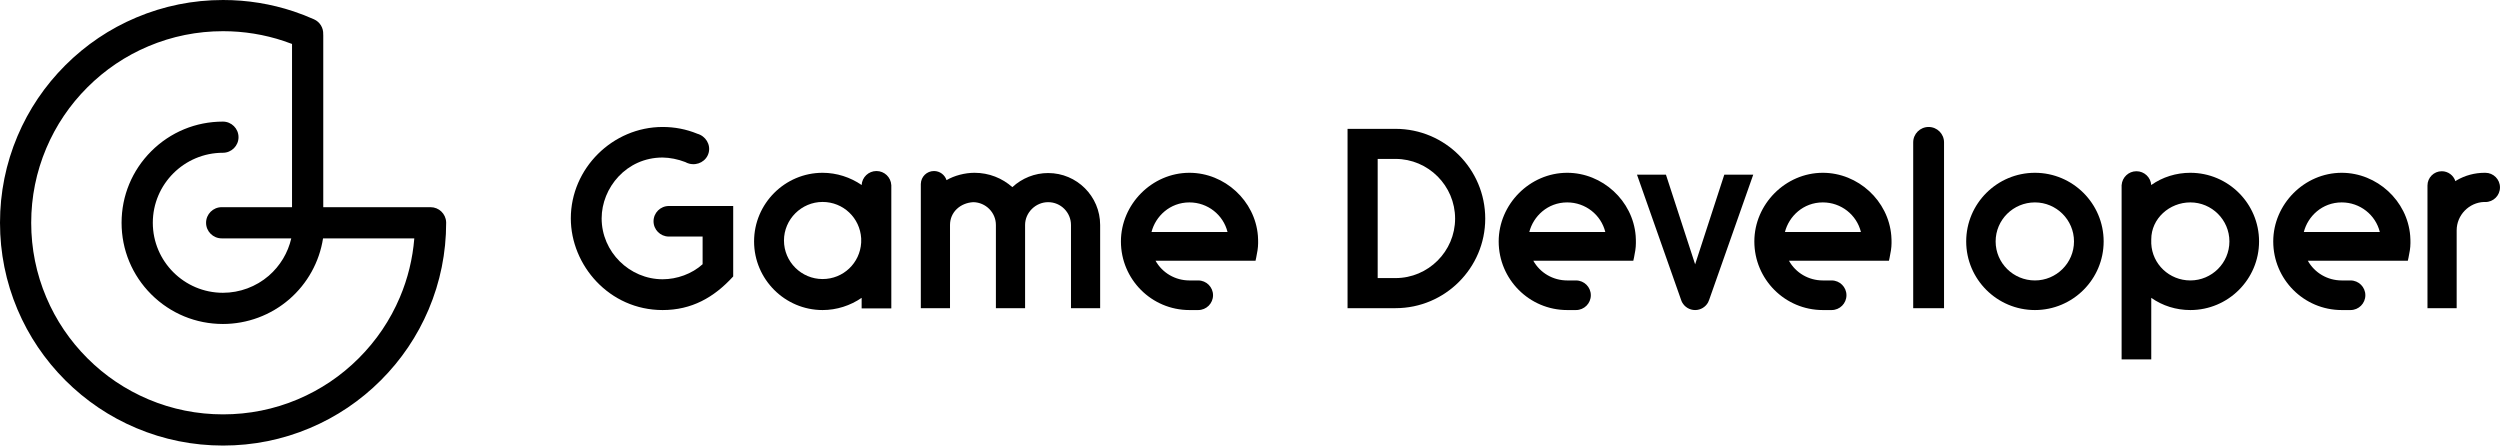
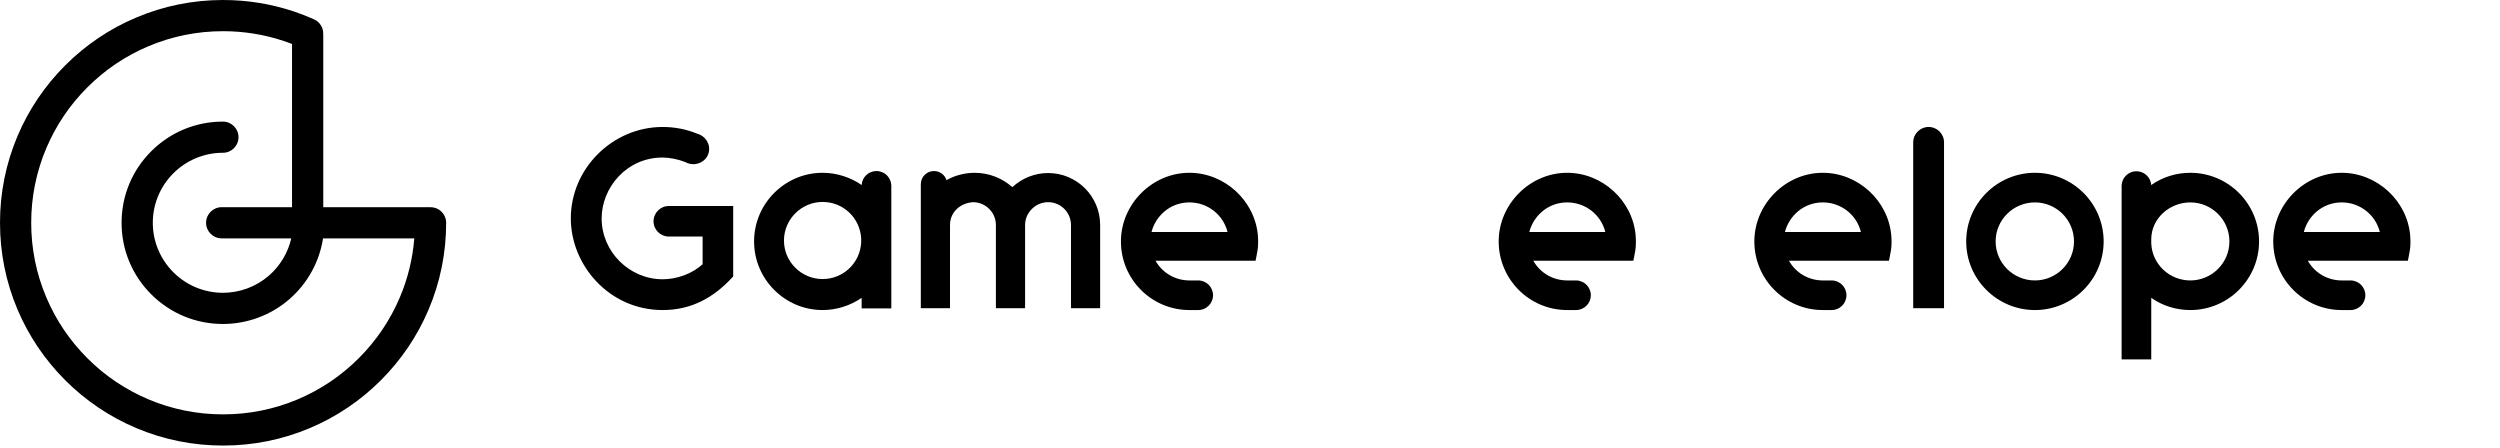
<svg xmlns="http://www.w3.org/2000/svg" width="407" height="73" viewBox="0 0 407 73" fill="none">
  <g clip-path="url(#clip0_0_136)">
    <path d="M58.399 58.325C55.531 61.192 52.193 63.438 48.475 65.011C44.625 66.637 40.534 67.459 36.317 67.459C32.099 67.459 28.008 66.637 24.159 65.011C20.44 63.438 17.098 61.192 14.23 58.325C11.361 55.458 9.11 52.123 7.537 48.409C5.908 44.567 5.08 40.481 5.08 36.268C5.08 32.06 5.908 27.974 7.537 24.128C9.11 20.417 11.361 17.079 14.23 14.216C17.098 11.349 20.44 9.099 24.159 7.53C28.008 5.904 32.099 5.078 36.317 5.078C39.698 5.078 43.022 5.616 46.197 6.673C46.648 6.822 47.095 6.983 47.542 7.154V33.729H36.093C34.688 33.729 33.549 34.865 33.549 36.268C33.549 37.671 34.688 38.807 36.093 38.807H47.419C46.881 41.158 45.602 43.291 43.758 44.891C41.686 46.678 39.032 47.666 36.291 47.666C29.997 47.666 24.877 42.553 24.877 36.268C24.877 29.984 29.997 24.871 36.291 24.871C37.692 24.871 38.831 23.735 38.831 22.336C38.831 20.933 37.692 19.797 36.291 19.797C31.884 19.797 27.741 21.51 24.623 24.622C21.509 27.733 19.792 31.867 19.792 36.268C19.792 40.669 21.509 44.808 24.623 47.919C27.741 51.031 31.885 52.744 36.291 52.744C40.254 52.744 44.091 51.315 47.087 48.728C50.043 46.171 51.996 42.649 52.592 38.807H67.448C67.181 42.124 66.397 45.345 65.096 48.409C63.524 52.123 61.268 55.458 58.399 58.325ZM72.629 36.137C72.564 34.796 71.451 33.729 70.093 33.729H52.627V5.747C52.627 5.686 52.623 5.633 52.618 5.576C52.666 4.562 52.101 3.579 51.116 3.142C50.038 2.661 48.926 2.229 47.805 1.853C44.113 0.625 40.245 0 36.317 0C31.416 0 26.66 0.961 22.179 2.854C17.852 4.68 13.971 7.294 10.634 10.624C7.301 13.954 4.682 17.831 2.851 22.153C0.959 26.623 0 31.374 0 36.268C0 41.163 0.959 45.913 2.851 50.389C4.682 54.706 7.301 58.583 10.634 61.917C13.971 65.247 17.852 67.861 22.179 69.687C26.66 71.58 31.416 72.537 36.317 72.537C41.218 72.537 45.974 71.58 50.455 69.687C54.777 67.861 58.662 65.247 61.995 61.917C65.333 58.583 67.947 54.706 69.778 50.389C71.674 45.913 72.634 41.163 72.634 36.268C72.634 36.225 72.633 36.181 72.629 36.137Z" fill="black" />
-     <path d="M236.891 35.591C236.891 30.238 232.524 25.872 227.199 25.872H224.286V45.271H227.199C232.524 45.271 236.891 40.91 236.891 35.591ZM241.796 35.591C241.796 43.628 235.244 50.17 227.199 50.17H219.381V20.977H227.199C235.244 20.977 241.796 27.519 241.796 35.591Z" fill="black" />
    <path d="M337.647 39.306C337.647 35.784 334.774 32.952 331.288 32.952C327.762 32.952 324.889 35.784 324.889 39.306C324.889 42.824 327.762 45.656 331.288 45.656C334.774 45.656 337.647 42.824 337.647 39.306ZM342.474 39.306C342.474 45.464 337.454 50.476 331.288 50.476C325.117 50.476 320.097 45.464 320.097 39.306C320.097 33.144 325.117 28.131 331.288 28.131C337.454 28.131 342.474 33.144 342.474 39.306Z" fill="black" />
    <path d="M108.889 33.537C107.513 33.537 106.396 34.652 106.396 36.024C106.396 37.387 107.496 38.493 108.857 38.511H114.385V43.016C112.659 44.585 110.211 45.464 107.873 45.464C102.507 45.464 97.948 41.028 97.948 35.556C97.948 30.579 101.973 25.645 107.873 25.645C109.063 25.662 110.356 25.916 111.564 26.383C111.762 26.497 111.972 26.58 112.199 26.641C113.593 27.008 115.011 26.217 115.37 24.871C115.725 23.525 114.884 22.135 113.492 21.764V21.759C111.722 21.034 109.835 20.671 107.873 20.671C99.748 20.671 92.929 27.406 92.929 35.556C92.929 43.169 99.174 50.476 107.873 50.476C112.585 50.476 116.225 48.448 119.365 45.005V33.537H108.889Z" fill="black" />
    <path d="M140.201 39.494C140.007 42.824 137.288 45.429 133.916 45.429C130.469 45.429 127.631 42.632 127.631 39.153C127.631 35.709 130.469 32.877 133.916 32.877C137.288 32.877 140.007 35.478 140.201 38.808V39.494ZM145.106 30.124H145.101C145.031 28.852 143.98 27.843 142.688 27.843C141.401 27.843 140.344 28.852 140.275 30.124C140.275 30.168 140.27 30.212 140.27 30.255C140.27 30.299 140.275 30.343 140.275 30.386V30.12C138.436 28.857 136.215 28.131 133.916 28.131C127.784 28.131 122.764 33.144 122.764 39.306C122.764 45.464 127.784 50.476 133.916 50.476C136.215 50.476 138.436 49.751 140.275 48.488V50.21H145.106V30.124Z" fill="black" />
    <path d="M170.638 28.171C168.453 28.171 166.385 29.01 164.813 30.465C163.166 29.01 161.02 28.131 158.646 28.131C157.095 28.131 155.353 28.581 154.096 29.329C153.82 28.468 153.009 27.843 152.055 27.843C150.885 27.843 149.939 28.769 149.913 29.927H149.909V50.17H154.661V36.627C154.661 34.521 156.347 33.03 158.453 32.912C160.486 32.952 162.132 34.599 162.132 36.627V50.17H166.884V36.627C166.884 34.599 168.606 32.912 170.638 32.912C172.709 32.912 174.356 34.599 174.356 36.627V50.17H179.104V36.627C179.104 31.955 175.311 28.171 170.638 28.171Z" fill="black" />
-     <path d="M280.715 28.437L275.967 43.033L271.215 28.437H266.503L273.668 48.78C273.716 48.938 273.777 49.082 273.851 49.222C274.259 49.969 275.052 50.476 275.967 50.476C276.878 50.476 277.671 49.969 278.078 49.222C278.153 49.082 278.214 48.938 278.262 48.78L285.427 28.437H280.715Z" fill="black" />
    <path d="M313.979 20.671C312.595 20.671 311.469 21.79 311.469 23.175V50.17H316.489V23.175C316.489 21.79 315.368 20.671 313.979 20.671Z" fill="black" />
    <path d="M356.588 45.655C353.177 45.655 350.378 43.016 350.225 39.646V38.96C350.225 35.591 353.177 32.951 356.588 32.951C360.075 32.951 362.948 35.783 362.948 39.305C362.948 42.824 360.075 45.655 356.588 45.655ZM356.588 28.131C354.289 28.131 352.064 28.821 350.225 30.119H350.221C350.133 28.865 349.087 27.877 347.812 27.877C346.537 27.877 345.495 28.865 345.403 30.119H345.398V58.512H350.225V48.487C352.064 49.789 354.289 50.476 356.588 50.476C362.756 50.476 367.775 45.463 367.775 39.305C367.775 33.143 362.756 28.131 356.588 28.131Z" fill="black" />
-     <path d="M404.618 28.131C404.578 28.131 404.54 28.131 404.504 28.135V28.131C402.892 28.131 401.325 28.55 399.945 29.354L399.739 29.494C399.437 28.555 398.556 27.877 397.519 27.877C396.236 27.877 395.193 28.917 395.193 30.202V50.17H399.945V37.505C399.945 35.01 401.964 32.964 404.413 32.881C404.478 32.886 404.548 32.89 404.618 32.89C405.932 32.89 406.996 31.824 406.996 30.508C406.996 29.197 405.932 28.131 404.618 28.131Z" fill="black" />
    <path d="M187.465 37.772C188.118 35.211 190.457 32.952 193.636 32.952C196.623 32.952 199.15 34.979 199.842 37.772H187.465ZM204.787 38.384C204.327 32.685 199.383 28.131 193.636 28.131C187.544 28.131 182.486 33.258 182.486 39.306C182.486 45.464 187.465 50.476 193.636 50.476H195.068C196.4 50.476 197.482 49.397 197.482 48.064C197.482 46.735 196.4 45.656 195.068 45.656H193.636C191.337 45.656 189.231 44.432 188.118 42.444H204.401L204.516 41.906C204.669 41.142 204.822 40.377 204.822 39.572C204.822 39.227 204.822 38.847 204.787 38.384Z" fill="black" />
    <path d="M248.971 37.772C249.619 35.211 251.958 32.952 255.138 32.952C258.125 32.952 260.656 34.979 261.344 37.772H248.971ZM266.288 38.384C265.828 32.685 260.884 28.131 255.138 28.131C249.045 28.131 243.986 33.258 243.986 39.306C243.986 45.464 248.971 50.476 255.138 50.476H256.57C257.906 50.476 258.987 49.397 258.987 48.064C258.987 46.735 257.906 45.656 256.57 45.656H255.138C252.839 45.656 250.731 44.432 249.619 42.444H265.903L266.022 41.906C266.175 41.142 266.323 40.377 266.323 39.572C266.323 39.227 266.323 38.847 266.288 38.384Z" fill="black" />
    <path d="M290.587 37.772C291.24 35.211 293.574 32.952 296.753 32.952C299.745 32.952 302.271 34.979 302.959 37.772H290.587ZM307.904 38.384C307.444 32.685 302.504 28.131 296.753 28.131C290.661 28.131 285.607 33.258 285.607 39.306C285.607 45.464 290.587 50.476 296.753 50.476H298.19C299.522 50.476 300.603 49.397 300.603 48.064C300.603 46.735 299.522 45.656 298.19 45.656H296.753C294.454 45.656 292.347 44.432 291.24 42.444H307.523L307.636 41.906C307.79 41.142 307.943 40.377 307.943 39.572C307.943 39.227 307.943 38.847 307.904 38.384Z" fill="black" />
    <path d="M375.063 37.772C375.711 35.211 378.051 32.952 381.23 32.952C384.217 32.952 386.748 34.979 387.436 37.772H375.063ZM392.381 38.384C391.921 32.685 386.976 28.131 381.23 28.131C375.138 28.131 370.084 33.258 370.084 39.306C370.084 45.464 375.063 50.476 381.23 50.476H382.666C383.998 50.476 385.08 49.397 385.08 48.064C385.08 46.735 383.998 45.656 382.666 45.656H381.23C378.93 45.656 376.824 44.432 375.711 42.444H391.996L392.113 41.906C392.267 41.142 392.42 40.377 392.42 39.572C392.42 39.227 392.42 38.847 392.381 38.384Z" fill="black" />
  </g>
  <defs>
    <clipPath id="clip0_0_136">
      <rect width="407" height="73" fill="white" />
    </clipPath>
  </defs>
</svg>